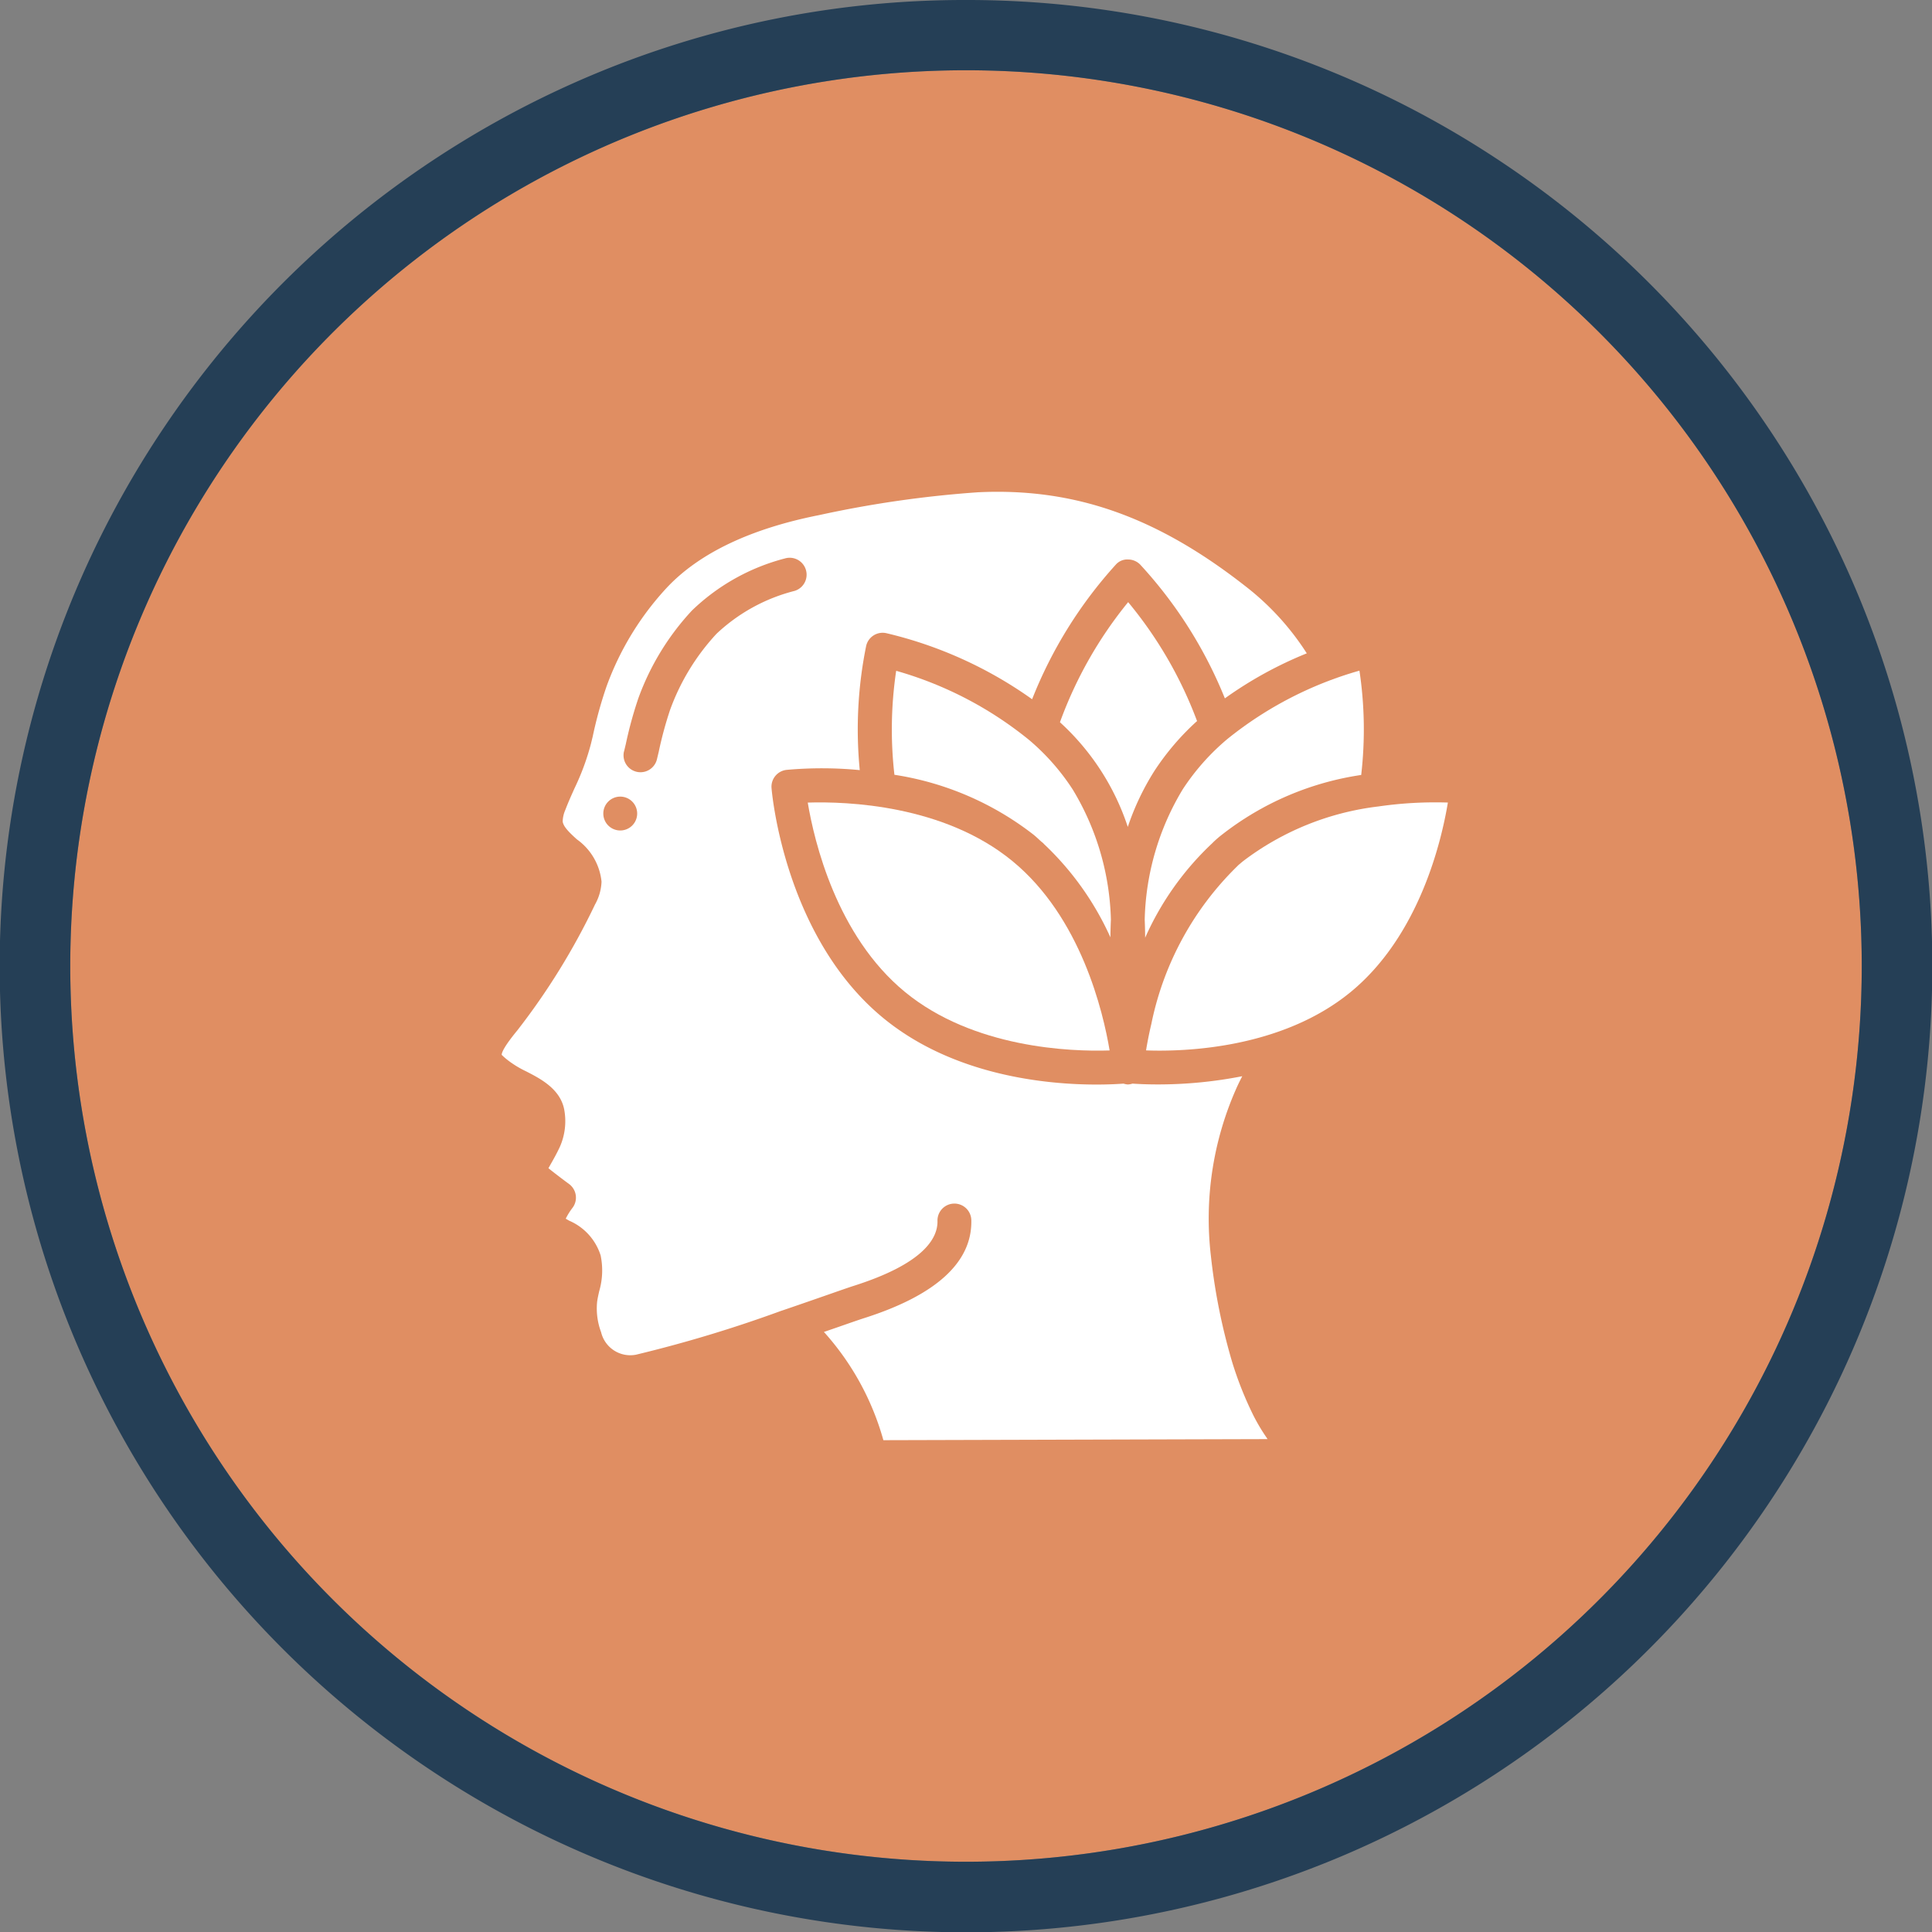
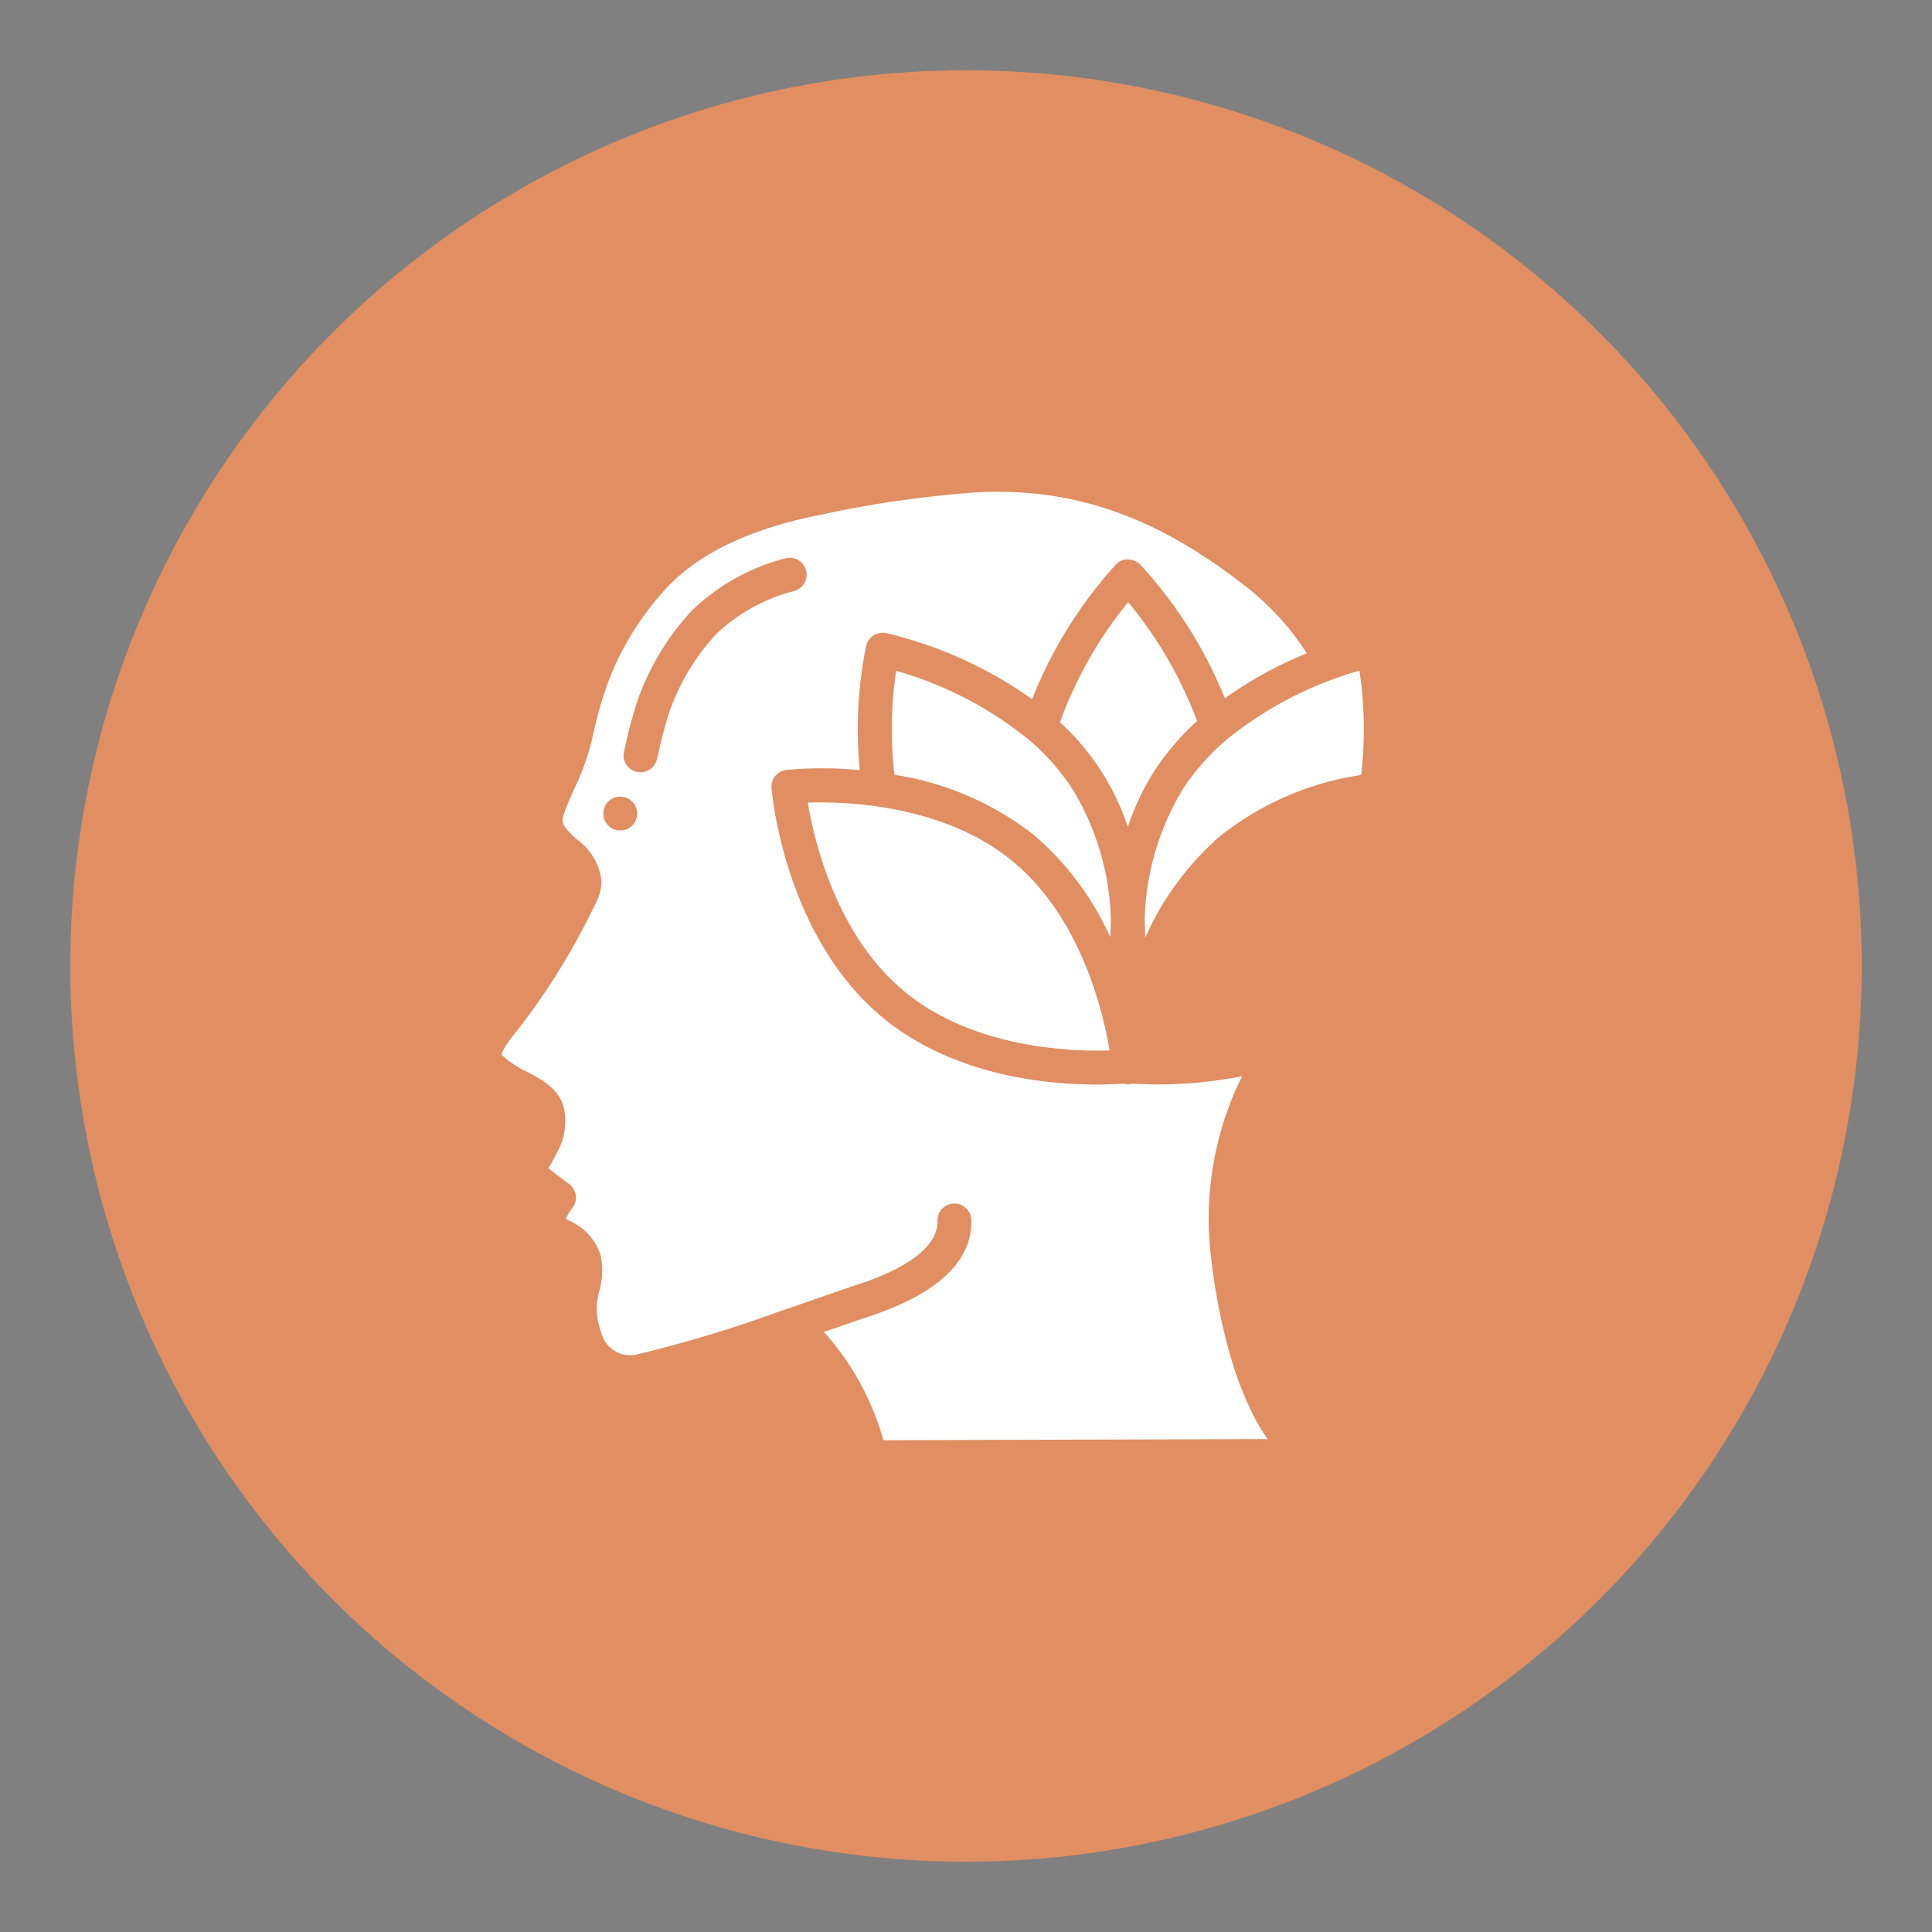
<svg xmlns="http://www.w3.org/2000/svg" width="110" height="110" viewBox="0 0 110 110">
  <rect x="0" y="0" width="110" height="110" fill="#808080" stroke="none" />
  <defs>
    <clipPath id="a">
      <rect width="57" height="54" transform="translate(493 4561)" fill="#fff" stroke="#fff" stroke-width="1" />
    </clipPath>
  </defs>
  <g transform="translate(6109 18242)">
    <circle cx="51" cy="51" r="51" transform="translate(-6105 -18238)" fill="#e08e62" />
-     <path d="M51,0a51,51,0,1,0,51,51A51,51,0,0,0,51,0m0-4A54.762,54.762,0,0,1,81.754,5.4,55.149,55.149,0,0,1,101.676,29.59,54.933,54.933,0,0,1,96.6,81.754,55.149,55.149,0,0,1,72.41,101.676,54.933,54.933,0,0,1,20.246,96.6,55.149,55.149,0,0,1,.324,72.41,54.933,54.933,0,0,1,5.4,20.246,55.149,55.149,0,0,1,29.59.324,54.659,54.659,0,0,1,51-4Z" transform="translate(-6105 -18238)" fill="#253f56" />
    <g transform="translate(-6575 -22775)" clip-path="url(#a)">
      <g transform="translate(494.564 4560.998)">
        <path d="M34.686,24.359a15.048,15.048,0,0,0-2.17-7.4,12.826,12.826,0,0,0-2.481-2.821,21.119,21.119,0,0,0-7.574-3.943,22.651,22.651,0,0,0-.1,5.92,17.117,17.117,0,0,1,7.94,3.426c.151.124.289.261.431.386a.912.912,0,0,1,.156.142,16.757,16.757,0,0,1,3.769,5.3C34.662,25.049,34.67,24.71,34.686,24.359Z" fill="#fff" />
        <path d="M37.153,15.911a14.629,14.629,0,0,1,2.438-2.856,23.423,23.423,0,0,0-3.923-6.77,23.5,23.5,0,0,0-3.883,6.839,13.963,13.963,0,0,1,3.863,5.959A14.67,14.67,0,0,1,37.153,15.911Z" fill="#fff" />
        <path d="M29.079,21.028c-3.91-3.21-9.436-3.4-11.653-3.33.367,2.2,1.639,7.582,5.534,10.782s9.436,3.405,11.653,3.33C34.246,29.613,32.98,24.229,29.079,21.028Z" fill="#fff" />
-         <path d="M48.338,28.483c3.911-3.214,5.171-8.592,5.534-10.787a22.58,22.58,0,0,0-3.946.221,15.814,15.814,0,0,0-7.7,3.105c-.107.086-.2.167-.3.251a1.085,1.085,0,0,1-.088.09A17.4,17.4,0,0,0,37,30.245a.28.28,0,0,1-.013.062c-.137.579-.233,1.091-.3,1.5C38.884,31.888,44.4,31.713,48.338,28.483Z" fill="#fff" />
        <path d="M.579,32.532a5.583,5.583,0,0,0,.8.462c.822.42,1.949,1,2.18,2.174A3.615,3.615,0,0,1,3.3,37.325c-.169.357-.341.665-.493.931-.047.084-.1.176-.145.26.4.322.945.731,1.176.9a.964.964,0,0,1,.18,1.374,3.615,3.615,0,0,0-.371.6l.2.115a3.2,3.2,0,0,1,1.786,1.972,4.221,4.221,0,0,1-.084,2.052c-.044.2-.091.4-.116.6a3.834,3.834,0,0,0,.227,1.72,1.708,1.708,0,0,0,1.986,1.284,75.033,75.033,0,0,0,8.293-2.507h.007c1-.341,1.916-.66,2.633-.91.668-.233,1.172-.409,1.433-.493,4.009-1.268,4.822-2.716,4.8-3.708a.964.964,0,0,1,.94-.986h.023a.964.964,0,0,1,.964.941c.056,2.4-2.01,4.285-6.141,5.593-.25.08-.737.25-1.383.475l-.868.3A15.363,15.363,0,0,1,21.732,54l21.873-.061-.065-.1a10.7,10.7,0,0,1-.747-1.26,20.213,20.213,0,0,1-1.2-3.018,34.378,34.378,0,0,1-1.213-6.043,18.262,18.262,0,0,1,1.414-9.47c.111-.256.237-.513.371-.771a24.878,24.878,0,0,1-4.815.468c-.646,0-1.127-.025-1.438-.046a.934.934,0,0,1-.264.048.954.954,0,0,1-.24-.048c-.338.025-.868.053-1.543.053-2.82,0-8.126-.493-12.136-3.785-5.6-4.6-6.338-12.748-6.365-13.093a.964.964,0,0,1,.852-1.038,22.484,22.484,0,0,1,4.171.013,23.819,23.819,0,0,1,.366-7.077.964.964,0,0,1,1.132-.723A23.626,23.626,0,0,1,30.2,11.814a25.127,25.127,0,0,1,4.764-7.663.868.868,0,0,1,.7-.294.964.964,0,0,1,.689.289,25.036,25.036,0,0,1,4.822,7.618A22.411,22.411,0,0,1,45.839,9.2a15.13,15.13,0,0,0-3.529-3.849C37.258,1.4,32.575-.233,27.118.03a62.7,62.7,0,0,0-9.046,1.3c-3.892.771-6.8,2.155-8.644,4.105a16.537,16.537,0,0,0-3.46,5.654,24.112,24.112,0,0,0-.786,2.85l-.1.411a14.087,14.087,0,0,1-.938,2.541c-.182.406-.364.811-.521,1.225a1.736,1.736,0,0,0-.15.66c.043.314.411.652.8,1.01A3.375,3.375,0,0,1,5.685,22.2a2.869,2.869,0,0,1-.371,1.3A38.932,38.932,0,0,1,.892,30.666C.157,31.56,0,31.919,0,32.061A4.184,4.184,0,0,0,.579,32.532ZM6.966,14.788l.1-.418a22.89,22.89,0,0,1,.714-2.609,14.648,14.648,0,0,1,3.054-5A11.942,11.942,0,0,1,16.116,3.8a.964.964,0,1,1,.561,1.845,10.1,10.1,0,0,0-4.445,2.441,12.738,12.738,0,0,0-2.646,4.339,21.455,21.455,0,0,0-.645,2.382l-.1.419a.964.964,0,1,1-1.878-.441Zm-.216,2.57a.964.964,0,1,1-.964.964A.964.964,0,0,1,6.75,17.358Z" fill="#fff" />
        <path d="M40.469,20c.013-.014.026-.028.04-.041l.012-.013.021-.021c.152-.142.3-.272.468-.4a16.863,16.863,0,0,1,7.927-3.4,22.557,22.557,0,0,0-.1-5.939,21.192,21.192,0,0,0-7.505,3.881,13.019,13.019,0,0,0-2.558,2.879,15,15,0,0,0-2.163,7.415c.015.351.024.7.025,1.032A16.61,16.61,0,0,1,40.469,20Z" fill="#fff" />
      </g>
    </g>
  </g>
</svg>